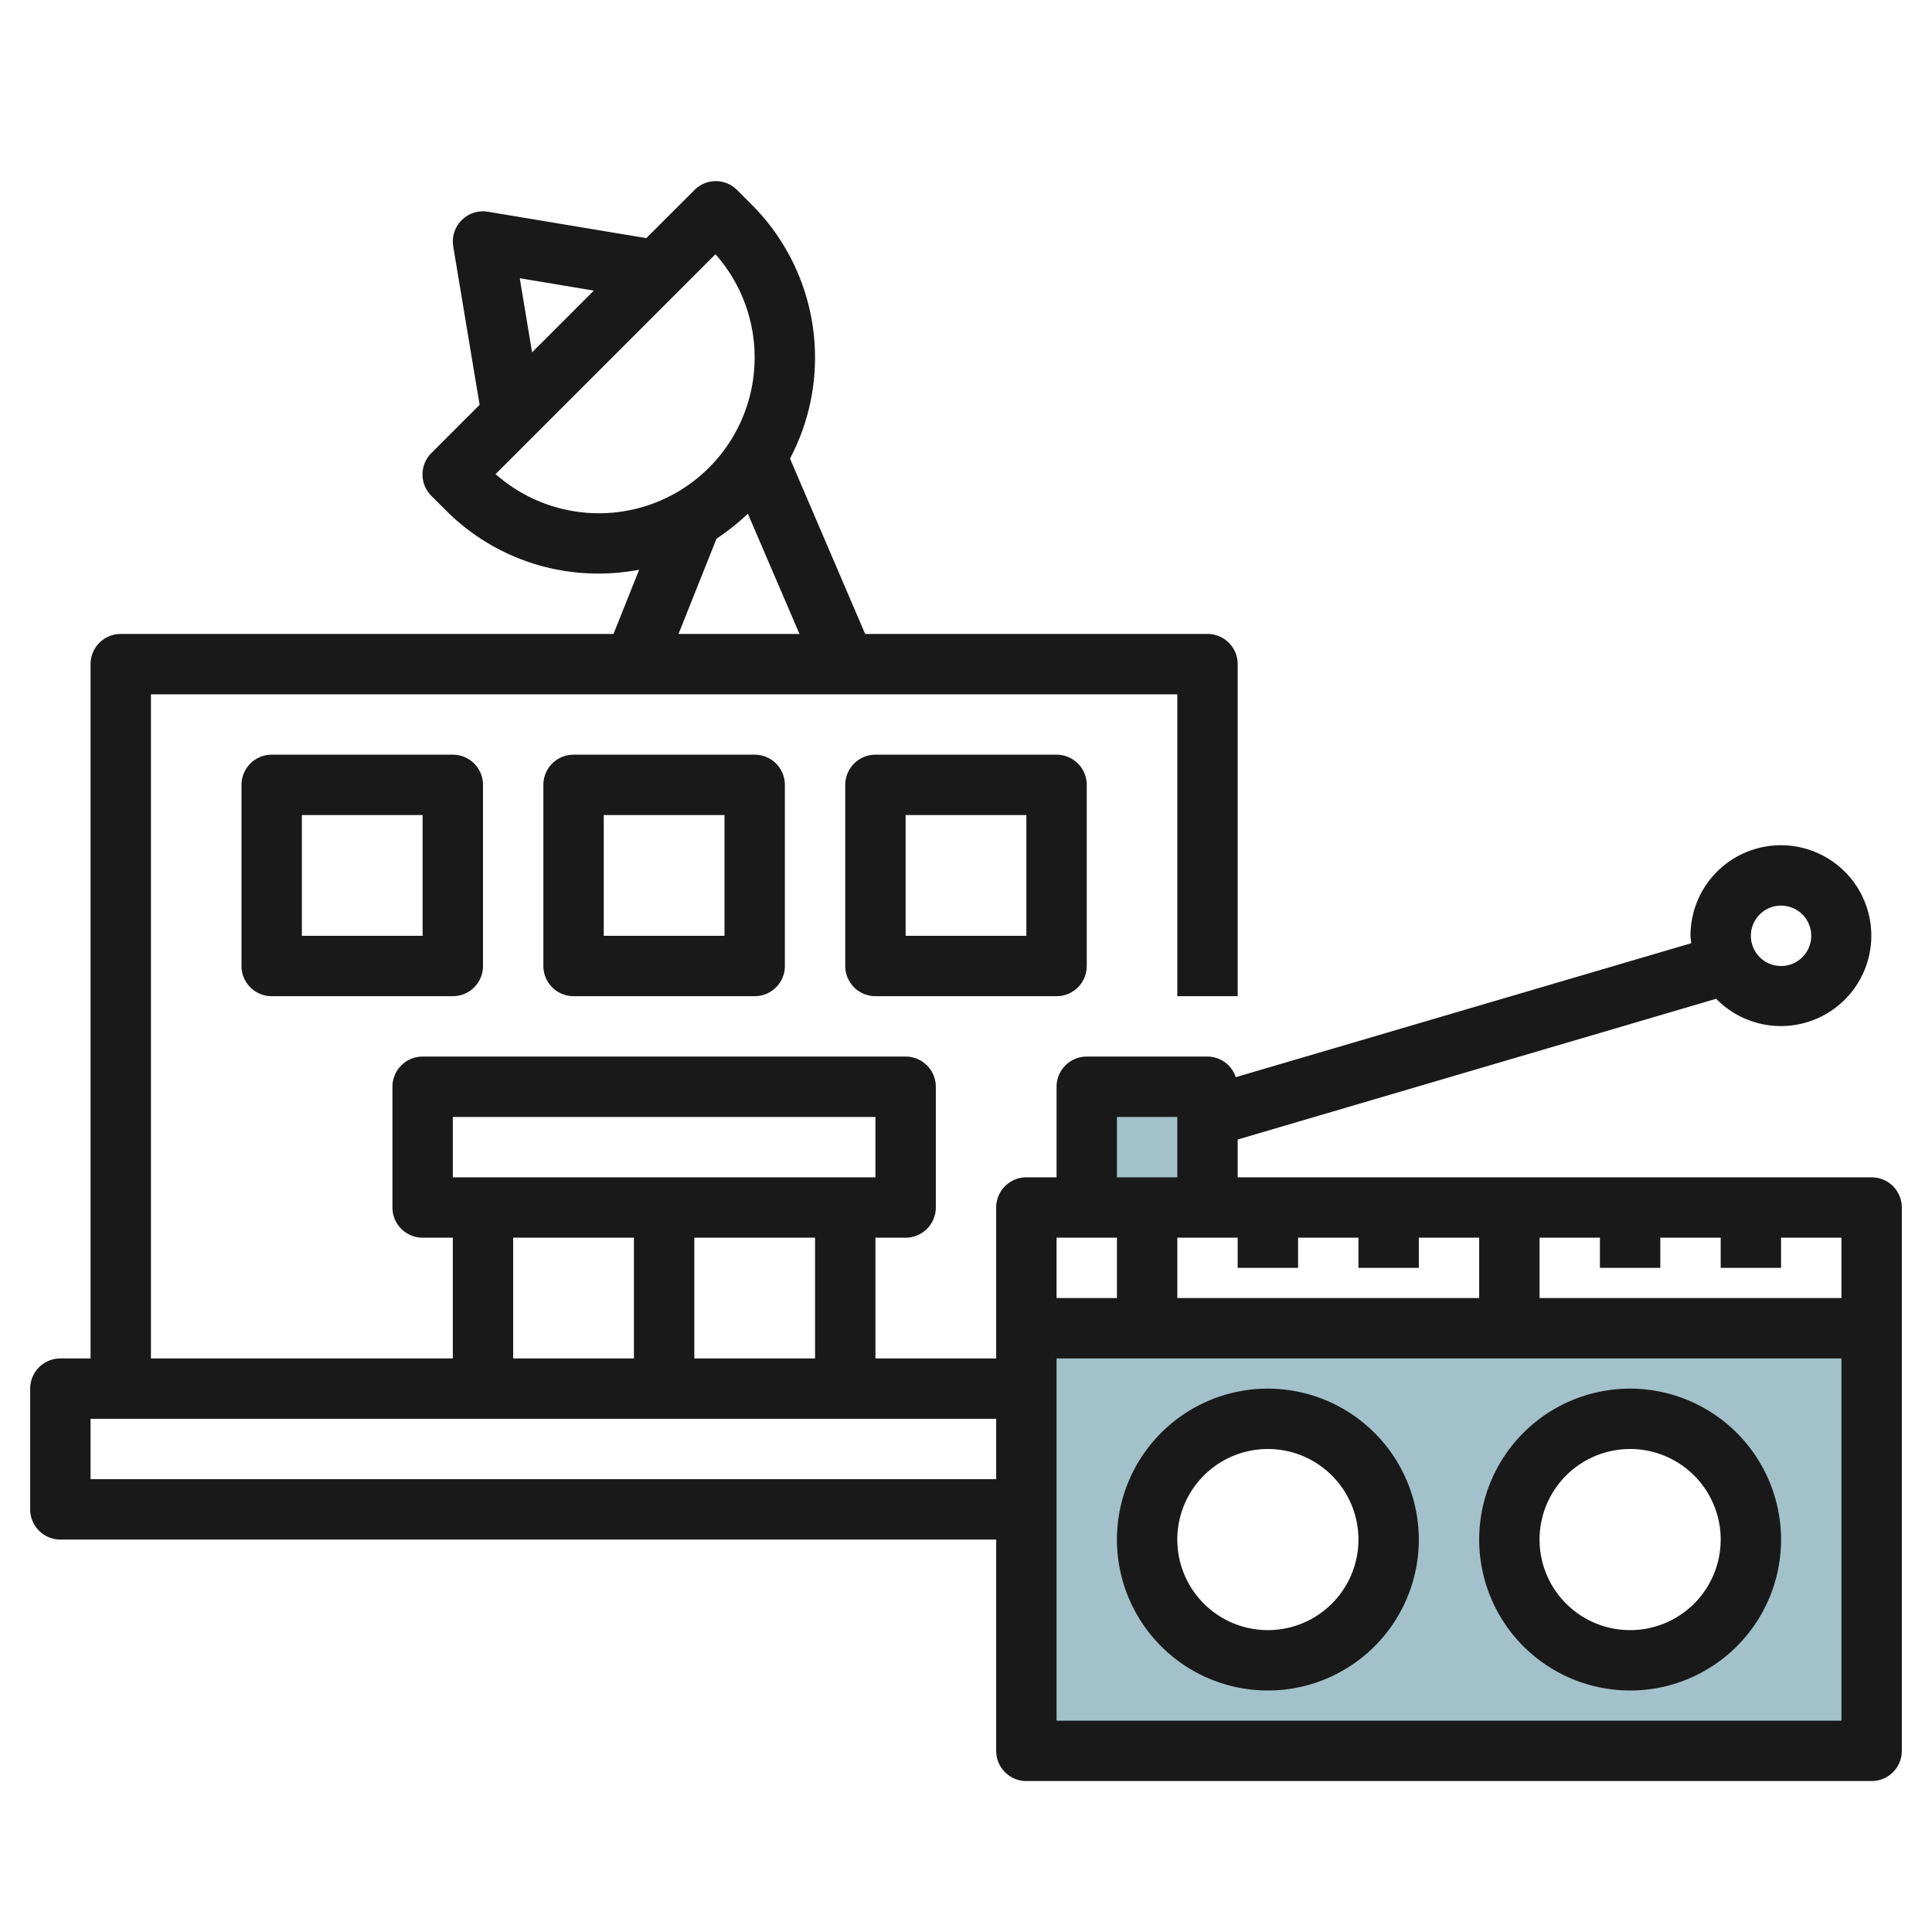
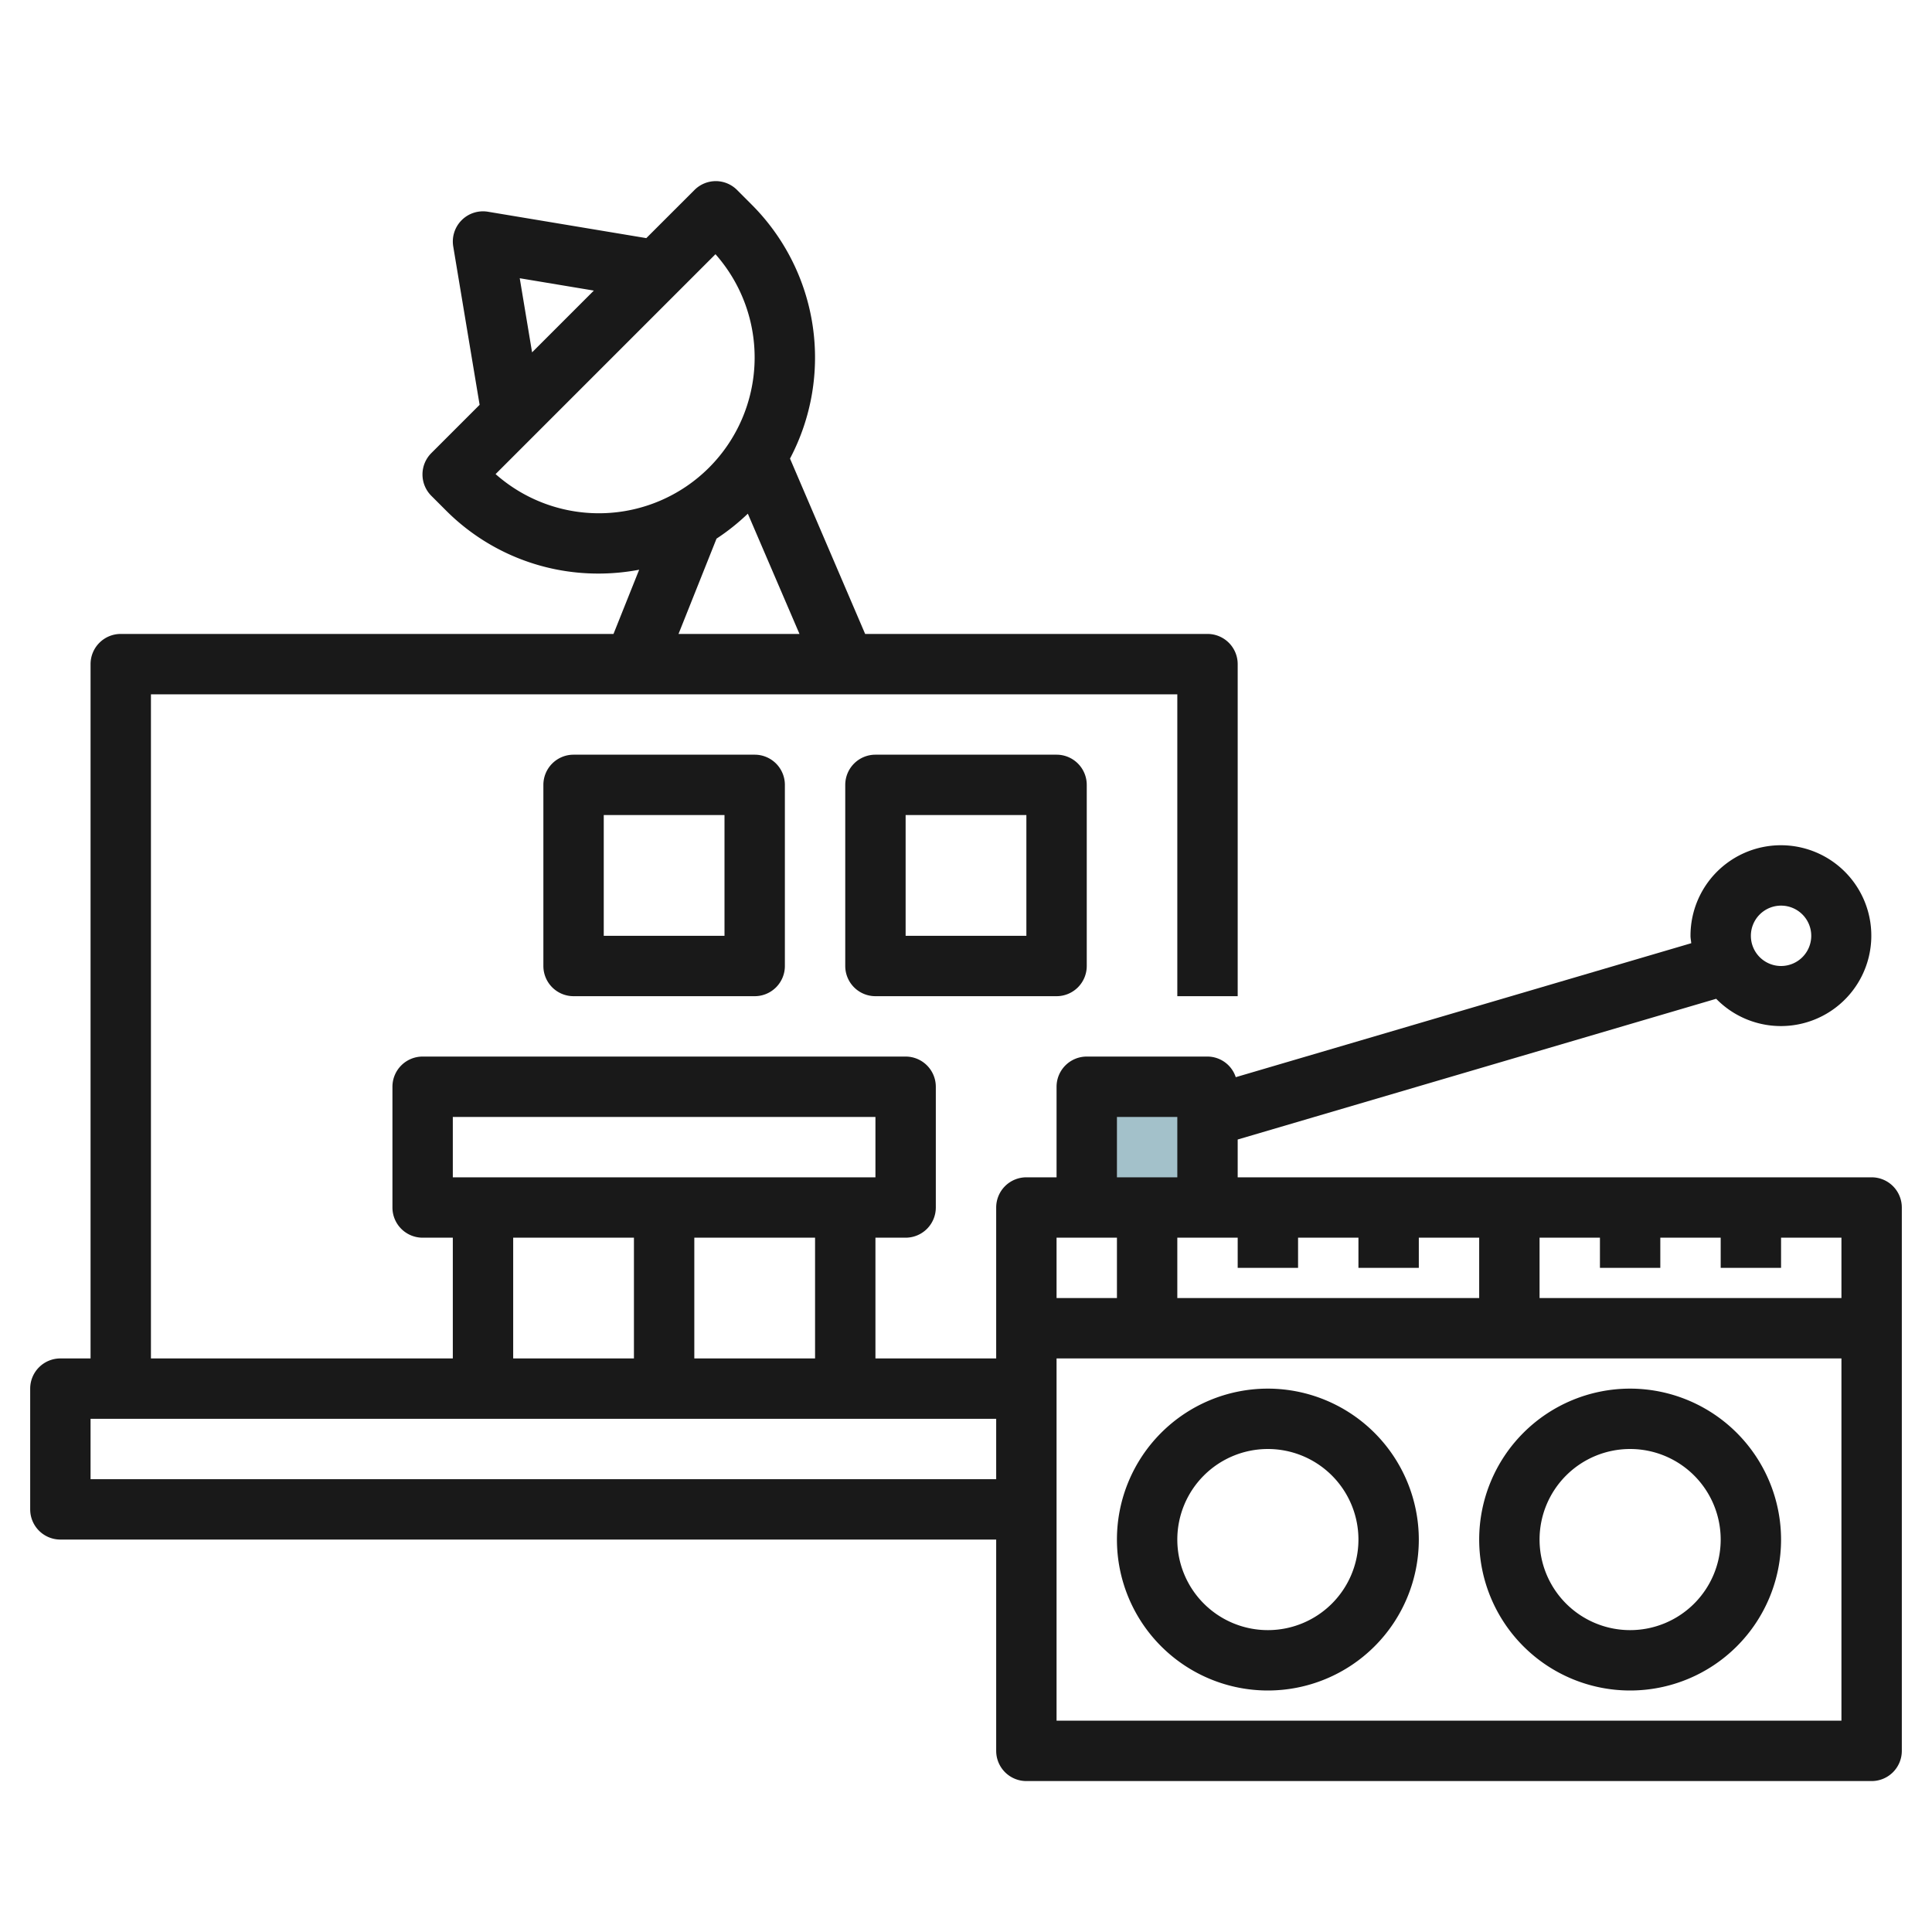
<svg xmlns="http://www.w3.org/2000/svg" height="512" viewBox="0 0 64 64" width="512">
  <g id="Layer_31" data-name="Layer 31">
-     <path d="m34 58h28v-14h-28zm20-11a4 4 0 1 1 -4 4 4 4 0 0 1 4-4zm-12 0a4 4 0 1 1 -4 4 4 4 0 0 1 4-4z" fill="#a3c1ca" />
    <path d="m36 36h4v4h-4z" fill="#a3c1ca" />
    <g fill="#191919">
-       <path d="m9 25a1 1 0 0 0 -1 1v6a1 1 0 0 0 1 1h6a1 1 0 0 0 1-1v-6a1 1 0 0 0 -1-1zm5 6h-4v-4h4z" />
      <path d="m19 25a1 1 0 0 0 -1 1v6a1 1 0 0 0 1 1h6a1 1 0 0 0 1-1v-6a1 1 0 0 0 -1-1zm5 6h-4v-4h4z" />
      <path d="m29 25a1 1 0 0 0 -1 1v6a1 1 0 0 0 1 1h6a1 1 0 0 0 1-1v-6a1 1 0 0 0 -1-1zm5 6h-4v-4h4z" />
      <path d="m62 39h-21v-1.252l15.851-4.662a2.995 2.995 0 1 0 -.851-2.086c0 .084.018.163.025.245l-15.089 4.438a.99.99 0 0 0 -.936-.683h-4a1 1 0 0 0 -1 1v3h-1a1 1 0 0 0 -1 1v5h-4v-4h1a1 1 0 0 0 1-1v-4a1 1 0 0 0 -1-1h-16a1 1 0 0 0 -1 1v4a1 1 0 0 0 1 1h1v4h-10v-22h34v10h2v-11a1 1 0 0 0 -1-1h-11.341l-2.489-5.809a7.166 7.166 0 0 0 -1.27-8.413l-.483-.484a1 1 0 0 0 -.704-.294 1 1 0 0 0 -.707.293l-1.596 1.595-5.246-.874a1 1 0 0 0 -1.15 1.15s.606 3.64.874 5.246l-1.6 1.6a1 1 0 0 0 0 1.414l.484.484a7.113 7.113 0 0 0 5.068 2.092 7.187 7.187 0 0 0 1.333-.127l-.85 2.127h-16.323a1 1 0 0 0 -1 1v23h-1a1 1 0 0 0 -1 1v4a1 1 0 0 0 1 1h31v7a1 1 0 0 0 1 1h28a1 1 0 0 0 1-1v-18a1 1 0 0 0 -1-1zm-3-9a1 1 0 1 1 -1 1 1 1 0 0 1 1-1zm-41.783-20.783 2.455.409-2.046 2.046c-.105-.629-.237-1.424-.409-2.455zm-.8 6.488 7.284-7.284a5.16 5.16 0 0 1 -7.284 7.284zm7.319 2.138a7.207 7.207 0 0 0 1.037-.827l1.711 3.984h-4.007zm37.264 25.157h-10v-2h2v1h2v-1h2v1h2v-1h2zm-20-2v1h2v-1h2v1h2v-1h2v2h-10v-2zm-4-4h2v2h-2zm0 4v2h-2v-2zm-10 4h-4v-4h4zm-12-8h14v2h-14zm2 4h4v4h-4zm-14 8v-2h30v2zm32 8v-12h26v12z" />
      <path d="m54 46a5 5 0 1 0 5 5 5.006 5.006 0 0 0 -5-5zm0 8a3 3 0 1 1 3-3 3 3 0 0 1 -3 3z" />
      <path d="m42 46a5 5 0 1 0 5 5 5.006 5.006 0 0 0 -5-5zm0 8a3 3 0 1 1 3-3 3 3 0 0 1 -3 3z" />
    </g>
  </g>
</svg>